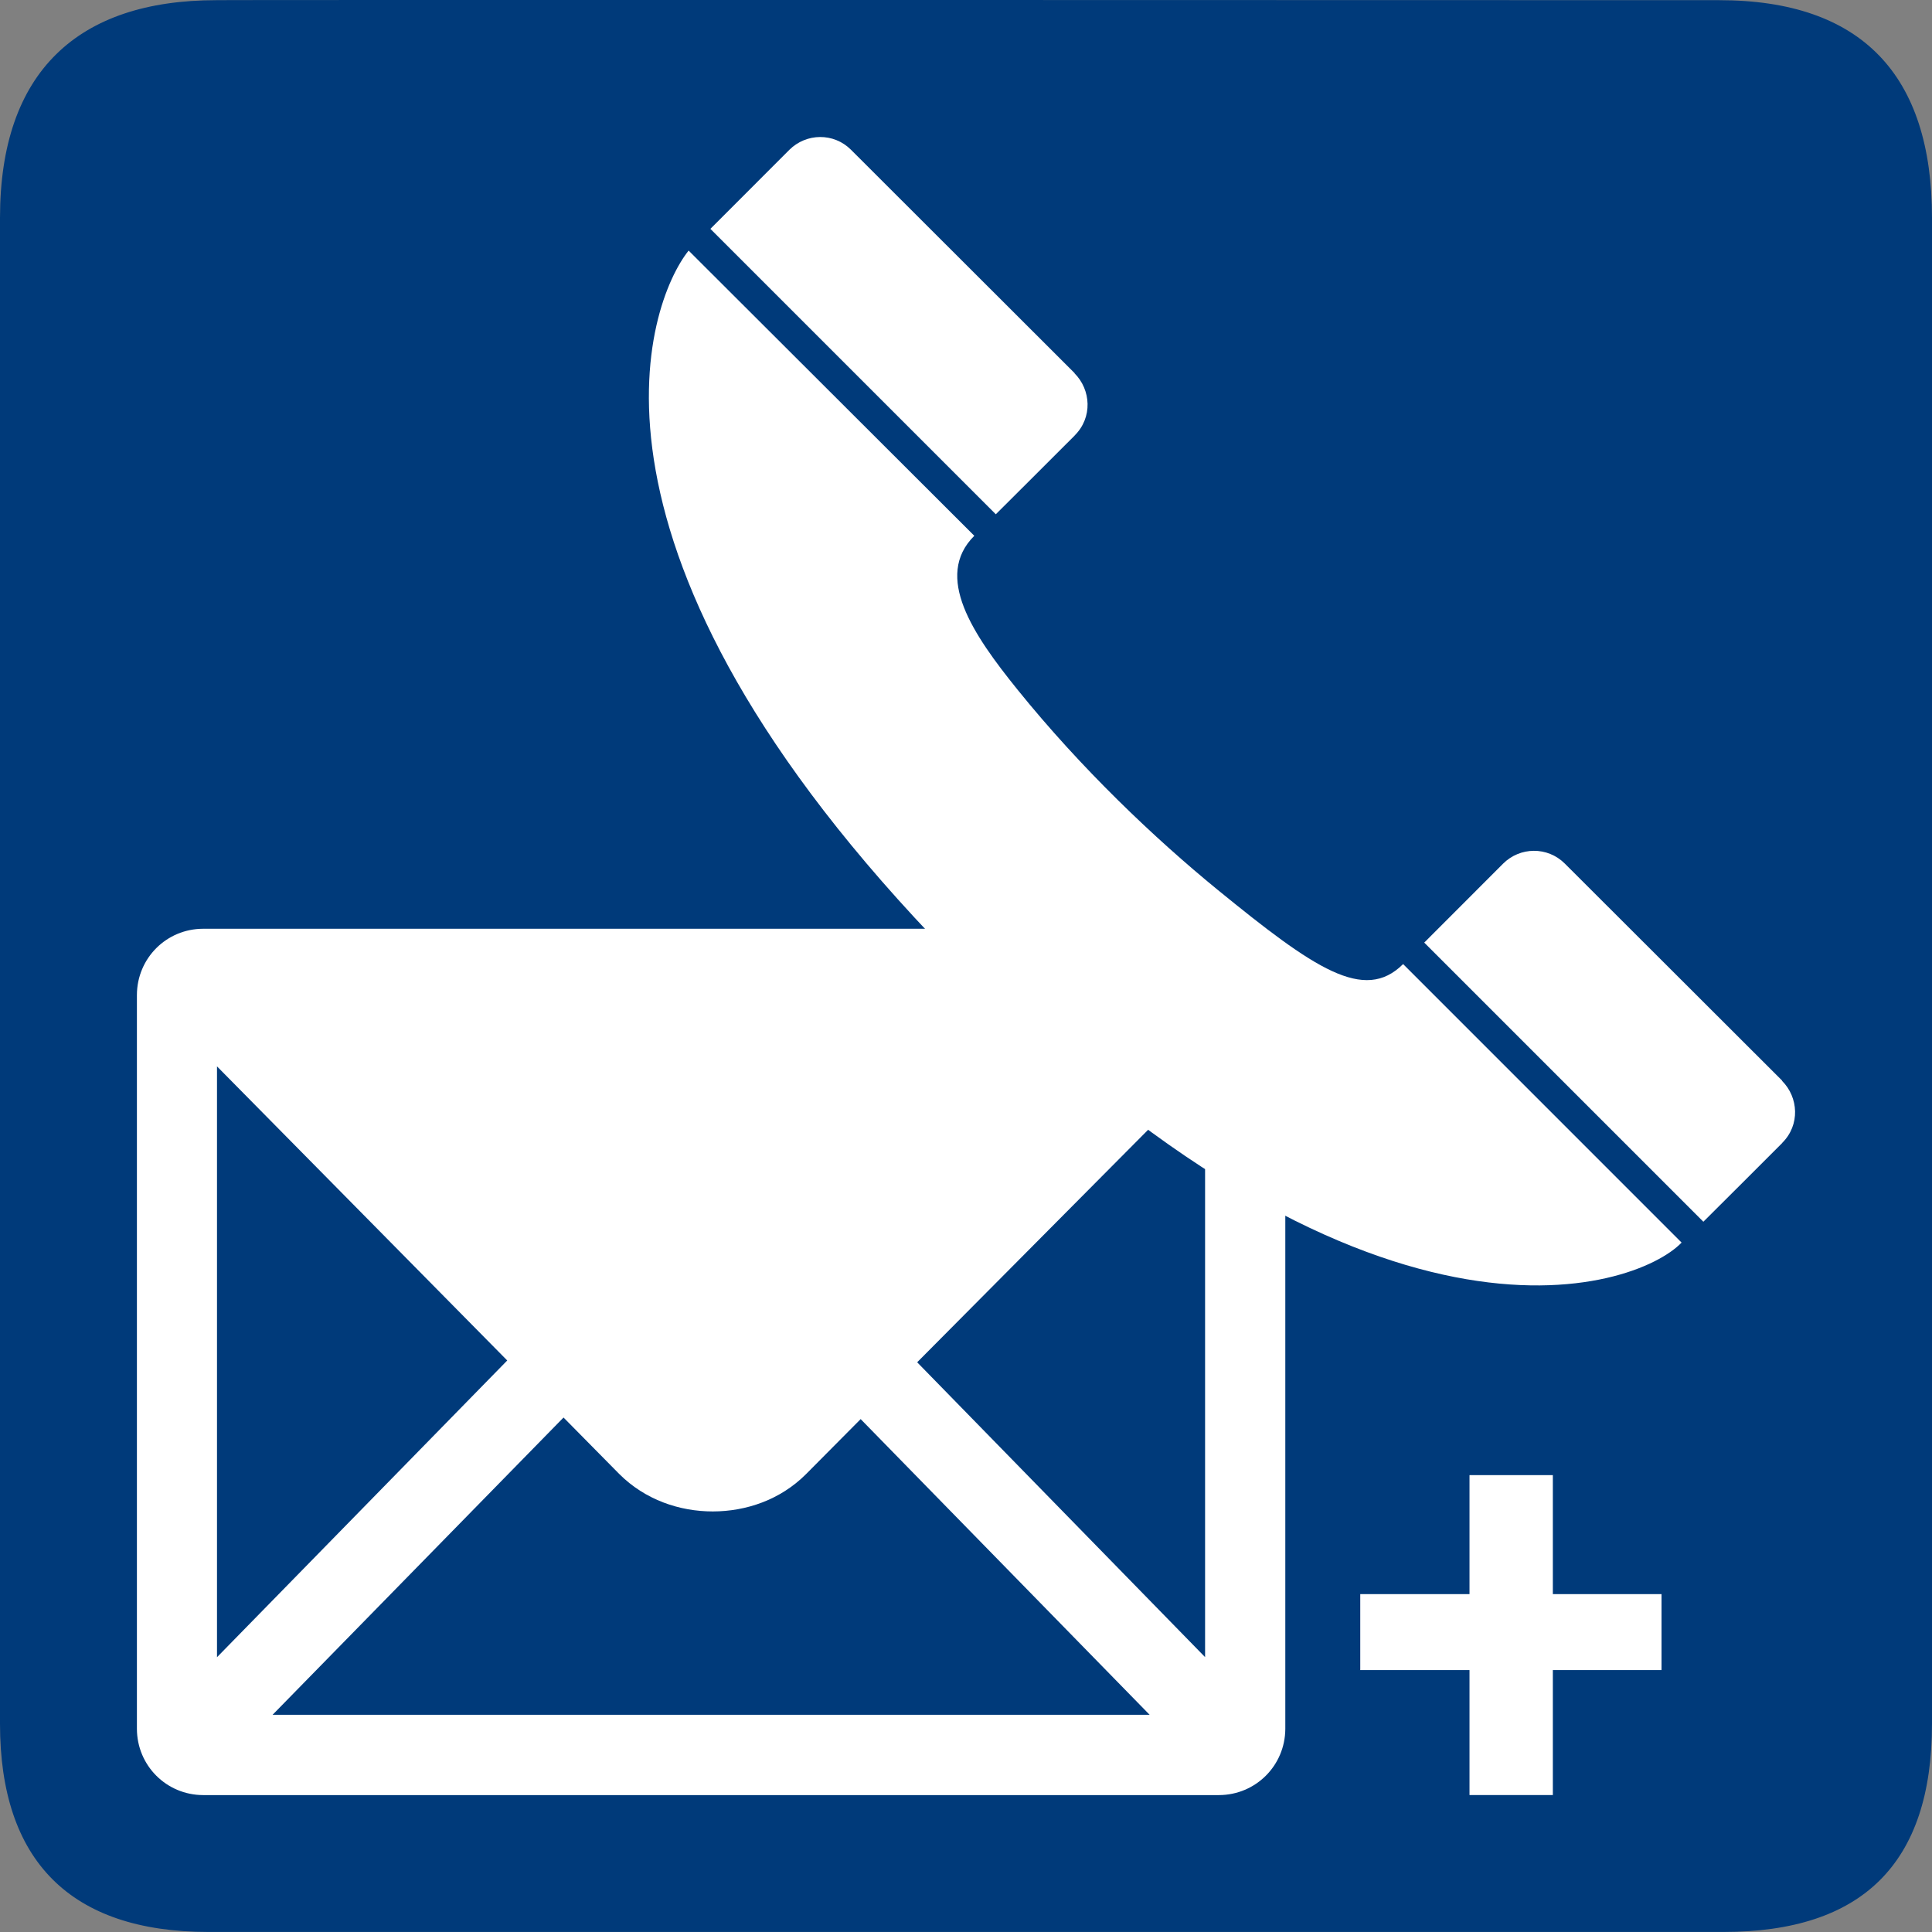
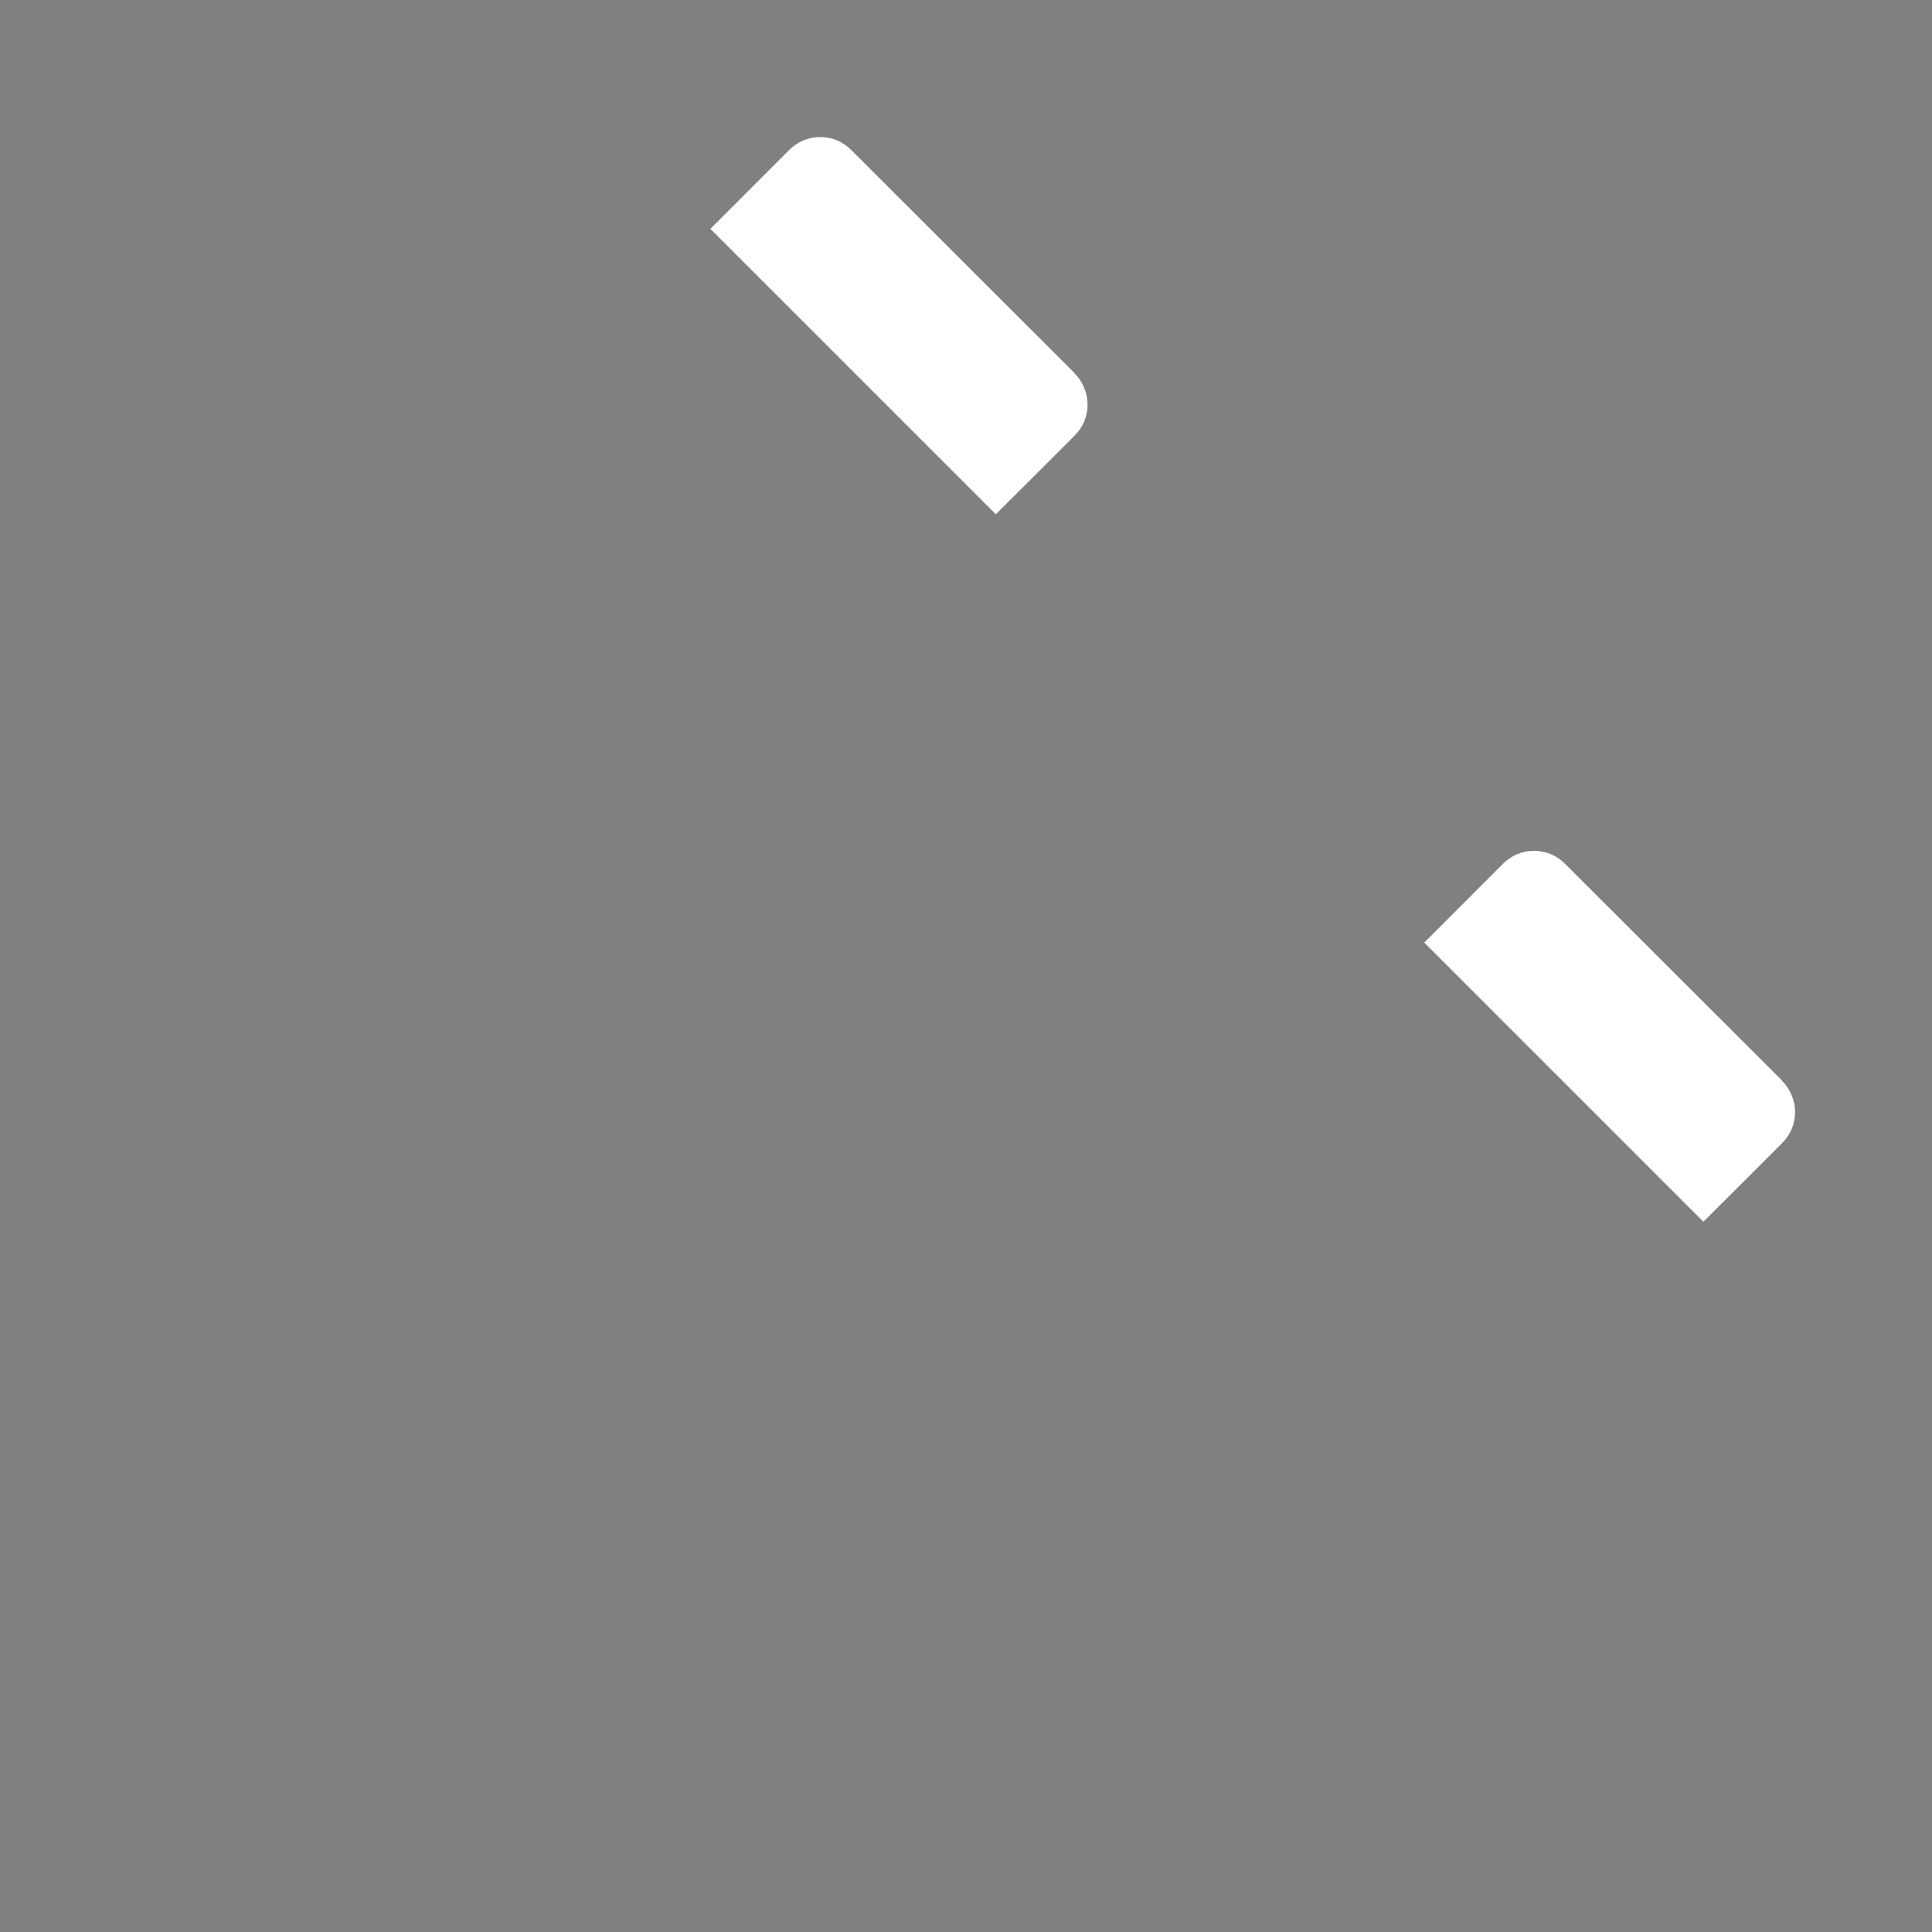
<svg xmlns="http://www.w3.org/2000/svg" xmlns:xlink="http://www.w3.org/1999/xlink" version="1.1" id="Ebene_1" x="0px" y="0px" width="44px" height="44px" viewBox="0 0 44 44" enable-background="new 0 0 44 44" xml:space="preserve">
  <rect x="0" y="0" width="44" height="44" fill="#808080" stroke="none" />
  <g>
    <g>
      <defs>
-         <rect id="SVGID_1_" width="44" height="44" />
-       </defs>
+         </defs>
      <clipPath id="SVGID_2_">
        <use xlink:href="#SVGID_1_" overflow="visible" />
      </clipPath>
      <path clip-path="url(#SVGID_2_)" fill="#003A7A" d="M4.928,0.004C1.774,0.004,0,1.633,0,4.96v34.298    c0,3.112,1.594,4.741,4.748,4.741H39.25c3.154,0,4.75-1.548,4.75-4.741V4.96c0-3.246-1.596-4.956-4.848-4.956    C39.152,0.004,4.917-0.006,4.928,0.004" />
    </g>
    <g>
      <defs>
        <rect id="SVGID_3_" width="44" height="44" />
      </defs>
      <clipPath id="SVGID_4_">
        <use xlink:href="#SVGID_3_" overflow="visible" />
      </clipPath>
-       <path clip-path="url(#SVGID_4_)" fill="#FFFFFF" d="M15.683,5.707c-0.945,1.182-3.044,6.818,5.958,16.047    c9.484,9.723,15.603,7.643,16.656,6.545l-6.342-6.343c-0.887,0.886-2.027,0.1-4.219-1.687c-1.447-1.181-3.117-2.771-4.563-4.563    c-1.015-1.257-1.912-2.577-0.984-3.504L15.683,5.707z" />
    </g>
    <g>
      <defs>
        <rect id="SVGID_5_" width="44" height="44" />
      </defs>
      <clipPath id="SVGID_6_">
        <use xlink:href="#SVGID_5_" overflow="visible" />
      </clipPath>
      <path clip-path="url(#SVGID_6_)" fill="#FFFFFF" d="M40.59,26.027c0.41-0.408,0.369-1.037-0.004-1.41v-0.008    c0,0-4.945-4.939-4.949-4.942c-0.393-0.392-1.02-0.383-1.406,0.003l-1.795,1.797l6.357,6.357c0,0,1.795-1.788,1.795-1.792    L40.59,26.027z" />
    </g>
    <g>
      <defs>
        <rect id="SVGID_7_" width="44" height="44" />
      </defs>
      <clipPath id="SVGID_8_">
        <use xlink:href="#SVGID_7_" overflow="visible" />
      </clipPath>
      <path clip-path="url(#SVGID_8_)" fill="#FFFFFF" d="M24.477,9.915c0.41-0.409,0.369-1.037-0.004-1.412V8.497    c0,0-5.089-5.083-5.092-5.086c-0.393-0.393-1.019-0.383-1.406,0.003l-1.796,1.798l6.5,6.5c0,0,1.795-1.789,1.795-1.792    L24.477,9.915z" />
    </g>
    <g>
      <defs>
-         <rect id="SVGID_9_" width="44" height="44" />
-       </defs>
+         </defs>
      <clipPath id="SVGID_10_">
        <use xlink:href="#SVGID_9_" overflow="visible" />
      </clipPath>
-       <path clip-path="url(#SVGID_10_)" fill="#FFFFFF" d="M20.888,31.025l6.557-6.601V37.74L20.888,31.025z M12.834,32.283l1.268,1.285    c0.592,0.592,1.375,0.854,2.132,0.854c0.758-0.001,1.535-0.263,2.12-0.847l1.247-1.256l6.581,6.734H6.208L12.834,32.283z     M11.552,30.984l-6.61,6.758V24.286L11.552,30.984z M27.762,21.152H4.625c-0.836,0.002-1.504,0.672-1.507,1.507v16.715    c0.003,0.835,0.671,1.505,1.507,1.508h23.137c0.836-0.003,1.506-0.673,1.51-1.508V22.659C29.268,21.824,28.6,21.154,27.762,21.152    " />
    </g>
  </g>
-   <polygon fill="#FFFFFF" points="35.365,33.595 33.467,33.595 33.467,36.305 30.979,36.305 30.979,38.035 33.467,38.035   33.467,40.881 35.365,40.881 35.365,38.035 37.84,38.035 37.84,36.305 35.365,36.305 " />
</svg>